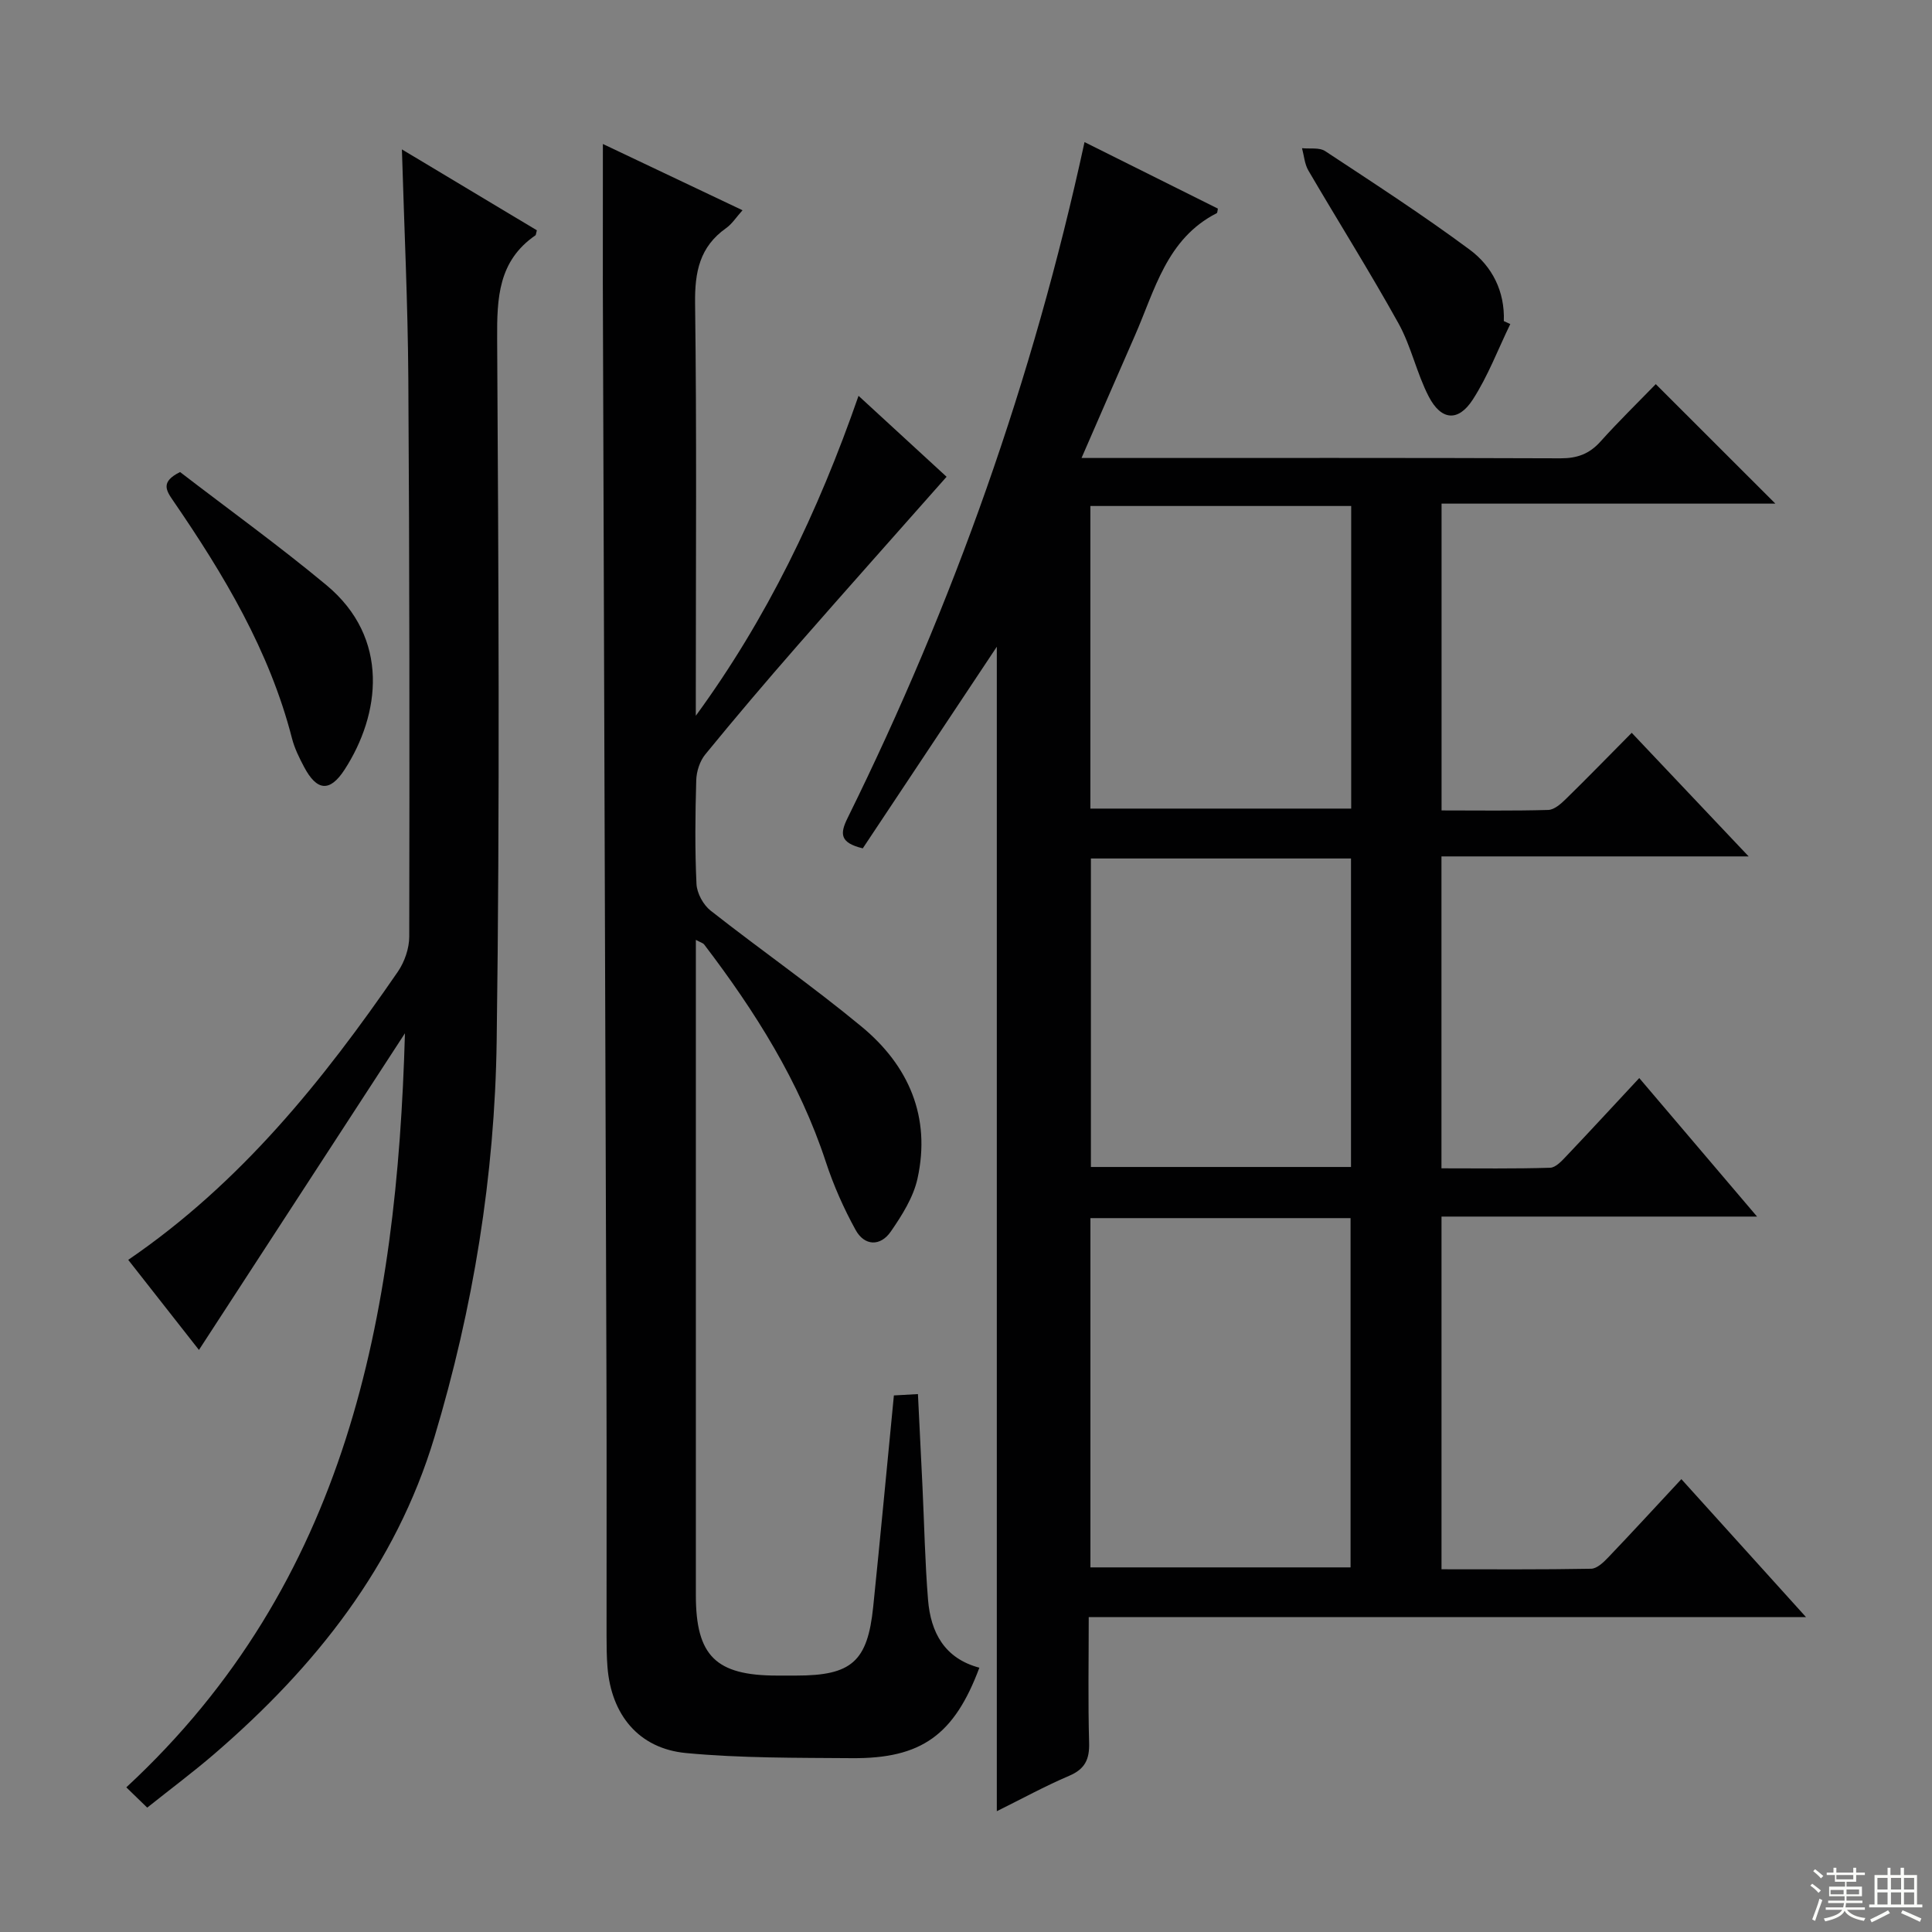
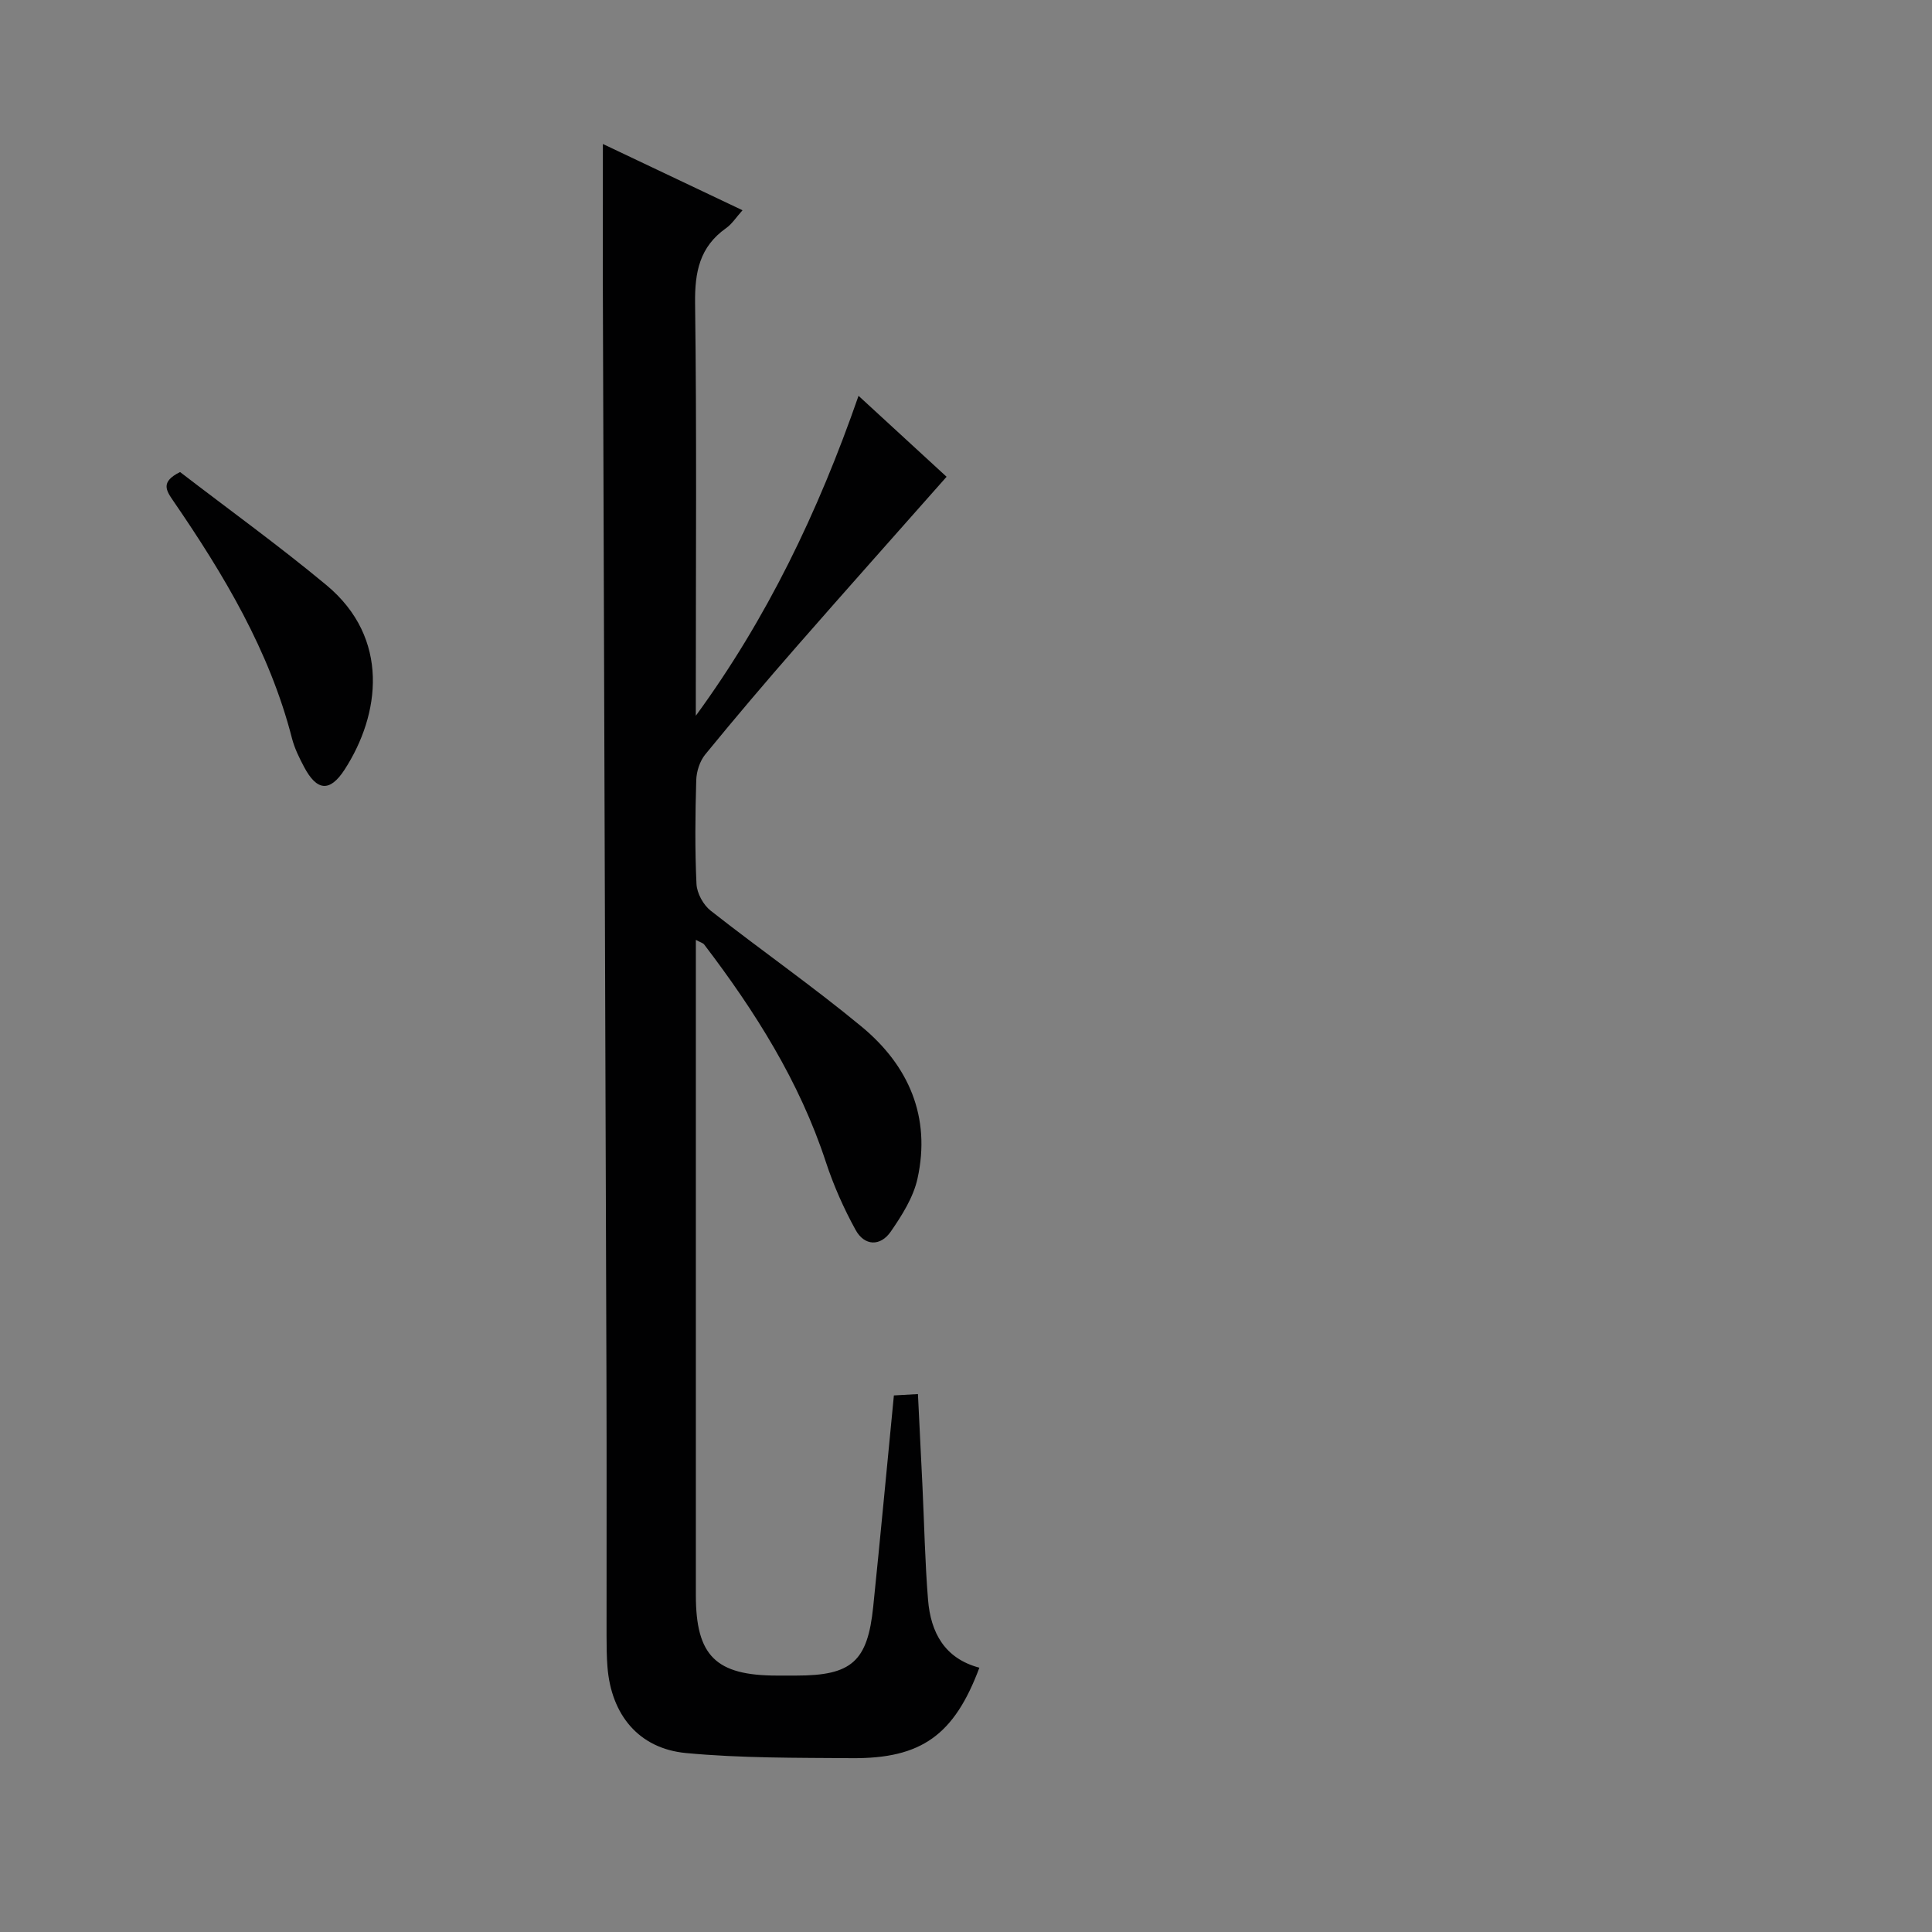
<svg xmlns="http://www.w3.org/2000/svg" enable-background="new 0 0 400 400" viewBox="0 0 400 400">
  <rect x="0" y="0" width="400" height="400" fill="#808080" stroke="none" />
  <g fill="#010102">
-     <path d="m224.54 29.42c9.5 4.74 18.56 9.25 27.61 13.77-.1.42-.08.87-.25.95-10.38 5.3-12.79 15.92-16.94 25.36-3.59 8.17-7.13 16.36-11.04 25.32h5.67c31.17 0 62.33-.05 93.5.07 3.46.01 5.97-.91 8.27-3.47 3.78-4.21 7.84-8.17 11.45-11.89 8.35 8.34 16.4 16.39 24.76 24.74-22.84 0-45.84 0-69.11 0v63.52c7.54 0 14.82.11 22.09-.1 1.25-.04 2.63-1.27 3.64-2.26 4.41-4.31 8.7-8.73 13.64-13.71 7.86 8.31 15.52 16.41 24.21 25.59-22.01 0-42.68 0-63.6 0v64.58c7.63 0 15.07.11 22.5-.12 1.18-.04 2.47-1.47 3.45-2.51 4.92-5.18 9.76-10.44 15-16.06 8.01 9.42 15.81 18.6 24.39 28.68-22.41 0-43.74 0-65.33 0v73.02c10.45 0 20.72.08 30.98-.11 1.2-.02 2.56-1.32 3.53-2.34 4.93-5.16 9.76-10.42 15.15-16.21 8.47 9.38 16.76 18.55 25.81 28.57-49.97 0-98.95 0-148.51 0 0 9.08-.16 17.55.08 26.01.1 3.45-.87 5.46-4.15 6.85-5.01 2.14-9.81 4.77-14.96 7.32 0-80.56 0-160.71 0-241.09-9.33 14.03-18.63 28.02-27.75 41.74-4.82-1.16-4.73-3.07-3.14-6.29 21.91-44.4 38.38-90.75 49.05-139.93zm1.22 295.09h53.86c0-24.33 0-48.23 0-72.31-18.08 0-35.83 0-53.86 0zm.1-146.77v63.87h53.85c0-21.4 0-42.47 0-63.87-17.96 0-35.7 0-53.85 0zm-.11-72.98v62.65h54c0-21.05 0-41.67 0-62.65-17.94 0-35.69 0-54 0z" />
    <path d="m124.82 29.81c9.41 4.47 18.83 8.94 28.91 13.72-1.3 1.44-2.17 2.84-3.41 3.71-5.47 3.87-6.49 9.07-6.41 15.54.35 26.65.15 53.32.15 79.98v5.43c14.67-20.07 25.29-42.06 33.69-66.24 6.33 5.82 12.24 11.26 18.23 16.76-10.47 11.85-20.75 23.37-30.91 34.99-6.46 7.39-12.83 14.88-19.04 22.48-1.14 1.39-1.83 3.53-1.88 5.35-.21 7.16-.29 14.34.05 21.48.09 1.92 1.4 4.33 2.93 5.53 10.33 8.12 21.14 15.65 31.26 24.02 9.75 8.06 14.38 18.7 11.57 31.45-.86 3.89-3.21 7.61-5.53 10.97-2.15 3.12-5.45 3.01-7.29-.34-2.46-4.47-4.56-9.21-6.15-14.05-5.47-16.68-14.67-31.22-25.19-45.03-.25-.33-.77-.44-1.73-.97v5.22 130.46c0 12.56 4.13 16.63 16.79 16.64h4c11.46 0 14.77-2.89 15.93-14.27 1.48-14.38 2.82-28.78 4.28-43.73 1.55-.09 3.08-.17 4.98-.28.33 6.66.64 12.92.94 19.18.37 7.8.52 15.62 1.15 23.41.55 6.78 3.43 12.15 10.63 14.06-5.2 13.9-11.96 18.84-26.36 18.73-11.46-.09-22.98.01-34.37-1.06-9.82-.93-15.49-7.94-16.27-17.82-.17-2.15-.19-4.33-.19-6.49-.01-17.66.04-35.32-.02-52.98-.24-75.63-.51-151.25-.75-226.88-.01-9.46.01-18.93.01-28.97z" />
-     <path d="m41.19 279.49c-4.7-5.99-9.6-12.23-14.64-18.65 23.26-15.89 40.3-37.09 55.82-59.66 1.39-2.03 2.36-4.83 2.36-7.27.07-38.48.06-76.95-.19-115.43-.1-15.62-.85-31.23-1.33-47.55 9.56 5.73 18.82 11.28 27.94 16.75-.2.74-.19.97-.29 1.04-7.7 5.3-7.98 12.95-7.93 21.44.28 48.47.57 96.95-.1 145.42-.39 27.8-4.85 55.25-12.88 81.95s-24.69 47.59-45.47 65.51c-4.4 3.8-9.08 7.28-14 11.21-1.39-1.35-2.64-2.56-4.33-4.2 45.82-42.44 56.04-97.65 57.69-156.12-14.12 21.69-28.22 43.38-42.65 65.56z" />
    <path d="m37.28 97.73c10.09 7.76 20.48 15.25 30.3 23.41 13.22 10.99 11.15 26.8 3.76 38.21-3.07 4.73-5.75 4.4-8.37-.54-1.01-1.9-1.99-3.88-2.52-5.95-4.67-18.17-14.13-33.93-24.59-49.18-1.49-2.17-2.64-3.93 1.42-5.95z" />
-     <path d="m312.69 67.09c-2.55 5.25-4.63 10.8-7.78 15.66-3 4.63-6.54 4.31-9.11-.66-2.5-4.83-3.63-10.4-6.26-15.14-5.94-10.7-12.47-21.07-18.65-31.64-.79-1.34-.9-3.08-1.32-4.63 1.62.17 3.59-.19 4.8.61 10.09 6.65 20.24 13.23 29.94 20.42 4.62 3.43 7.27 8.61 7.04 14.77.44.2.89.41 1.34.61z" />
  </g>
-   <path d="m374.8 390.4.4-.4c.7.5 1.3 1 1.8 1.4l-.5.5c-.5-.6-1.1-1.1-1.7-1.5zm1 7.3-.6-.3c.5-1.4 1.1-2.8 1.5-4.3.2.1.4.2.6.3-.5 1.3-1 2.8-1.5 4.3zm-.4-10.3.4-.4c.4.3 1 .8 1.7 1.4l-.5.5c-.4-.5-1-1-1.6-1.5zm2.5.3h1.7v-1h.6v1h3.5v-1h.6v1h1.8v.5h-1.8v1.4h-2v1h3.2v2h-3.2v.9h3.3v.5h-3.4c0 .3-.1.6-.1.9h4v.5h-3.7c.7.9 1.9 1.5 3.8 1.7-.1.2-.2.4-.3.6-2.1-.4-3.5-1.1-4-2.1-.4 1-1.8 1.7-4 2.2-.1-.2-.2-.4-.3-.6 2.1-.4 3.4-1 3.8-1.8h-3.4v-.5h3.6c.1-.3.1-.6.2-.9h-3.3v-.5h3.4c0-.3 0-.6 0-.9h-3.2v-2h3.3v-1h-2.1v-1.4h-1.7v-.5zm1.1 3.5v1h2.7c0-.3 0-.4 0-.4 0-.1 0-.2 0-.2 0-.1 0-.2 0-.3h-2.7zm1.2-3v.9h3.5v-.9zm4.7 3h-2.6v.6.4h2.6z" fill="#fbfcfa" />
-   <path d="m393.6 386.7h.6v1.5h2.7v6.1h1.1v.6h-11v-.6h1.1v-6.1h2.7v-1.5h.6v1.5h2.1v-1.5zm-2.7 8.8.4.6c-1.2.6-2.5 1.3-3.8 1.9-.1-.2-.2-.4-.3-.6 1.2-.6 2.5-1.2 3.7-1.9zm-2.2-6.7v2.4h2.1v-2.4zm0 3v2.5h2.1v-2.5zm2.8-3v2.4h2.1v-2.4zm0 3v2.5h2.1v-2.5zm6 6.1c-1.4-.7-2.7-1.3-3.9-1.8l.3-.6c1.5.6 2.7 1.2 3.9 1.7zm-1.2-9.1h-2.1v2.4h2.1zm-2.1 3v2.5h2.1v-2.5z" fill="#fbfcfa" />
</svg>